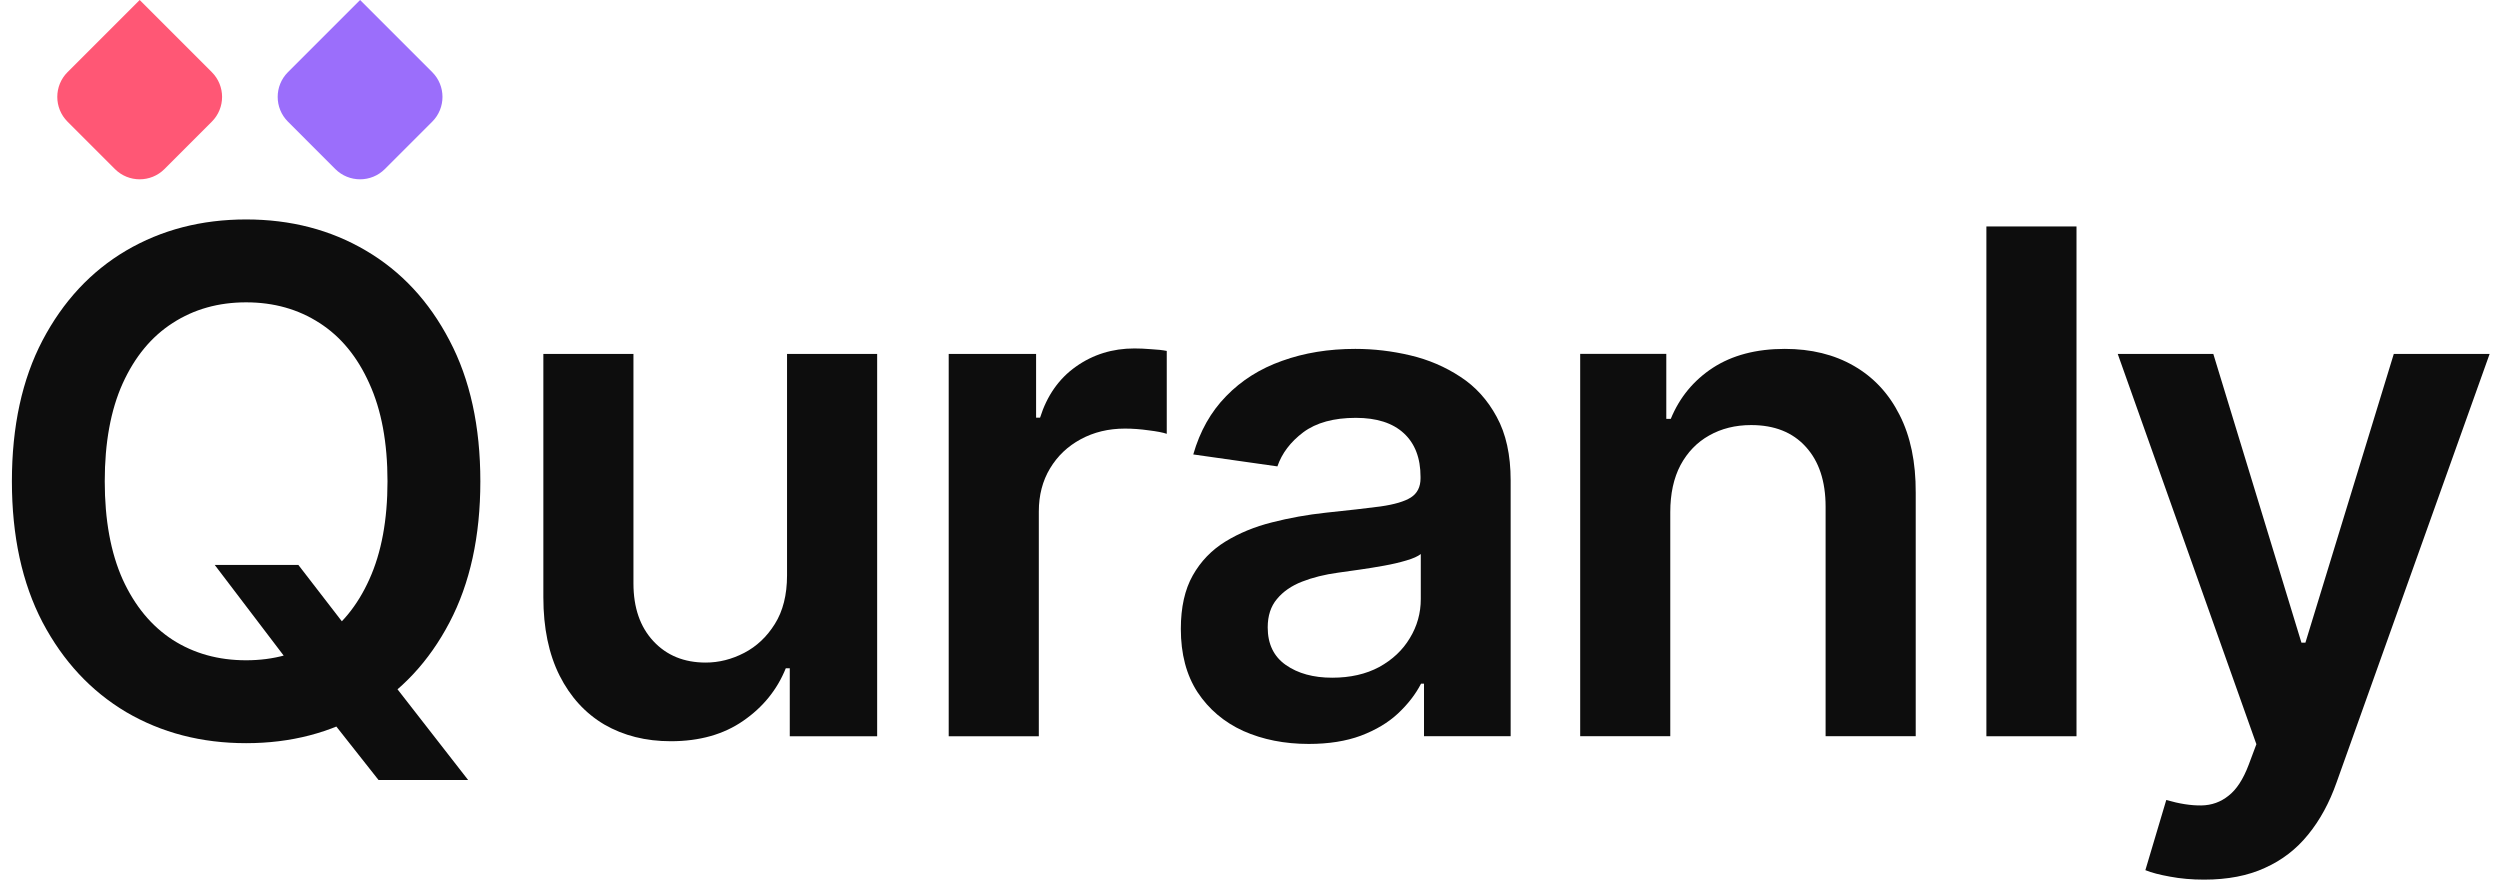
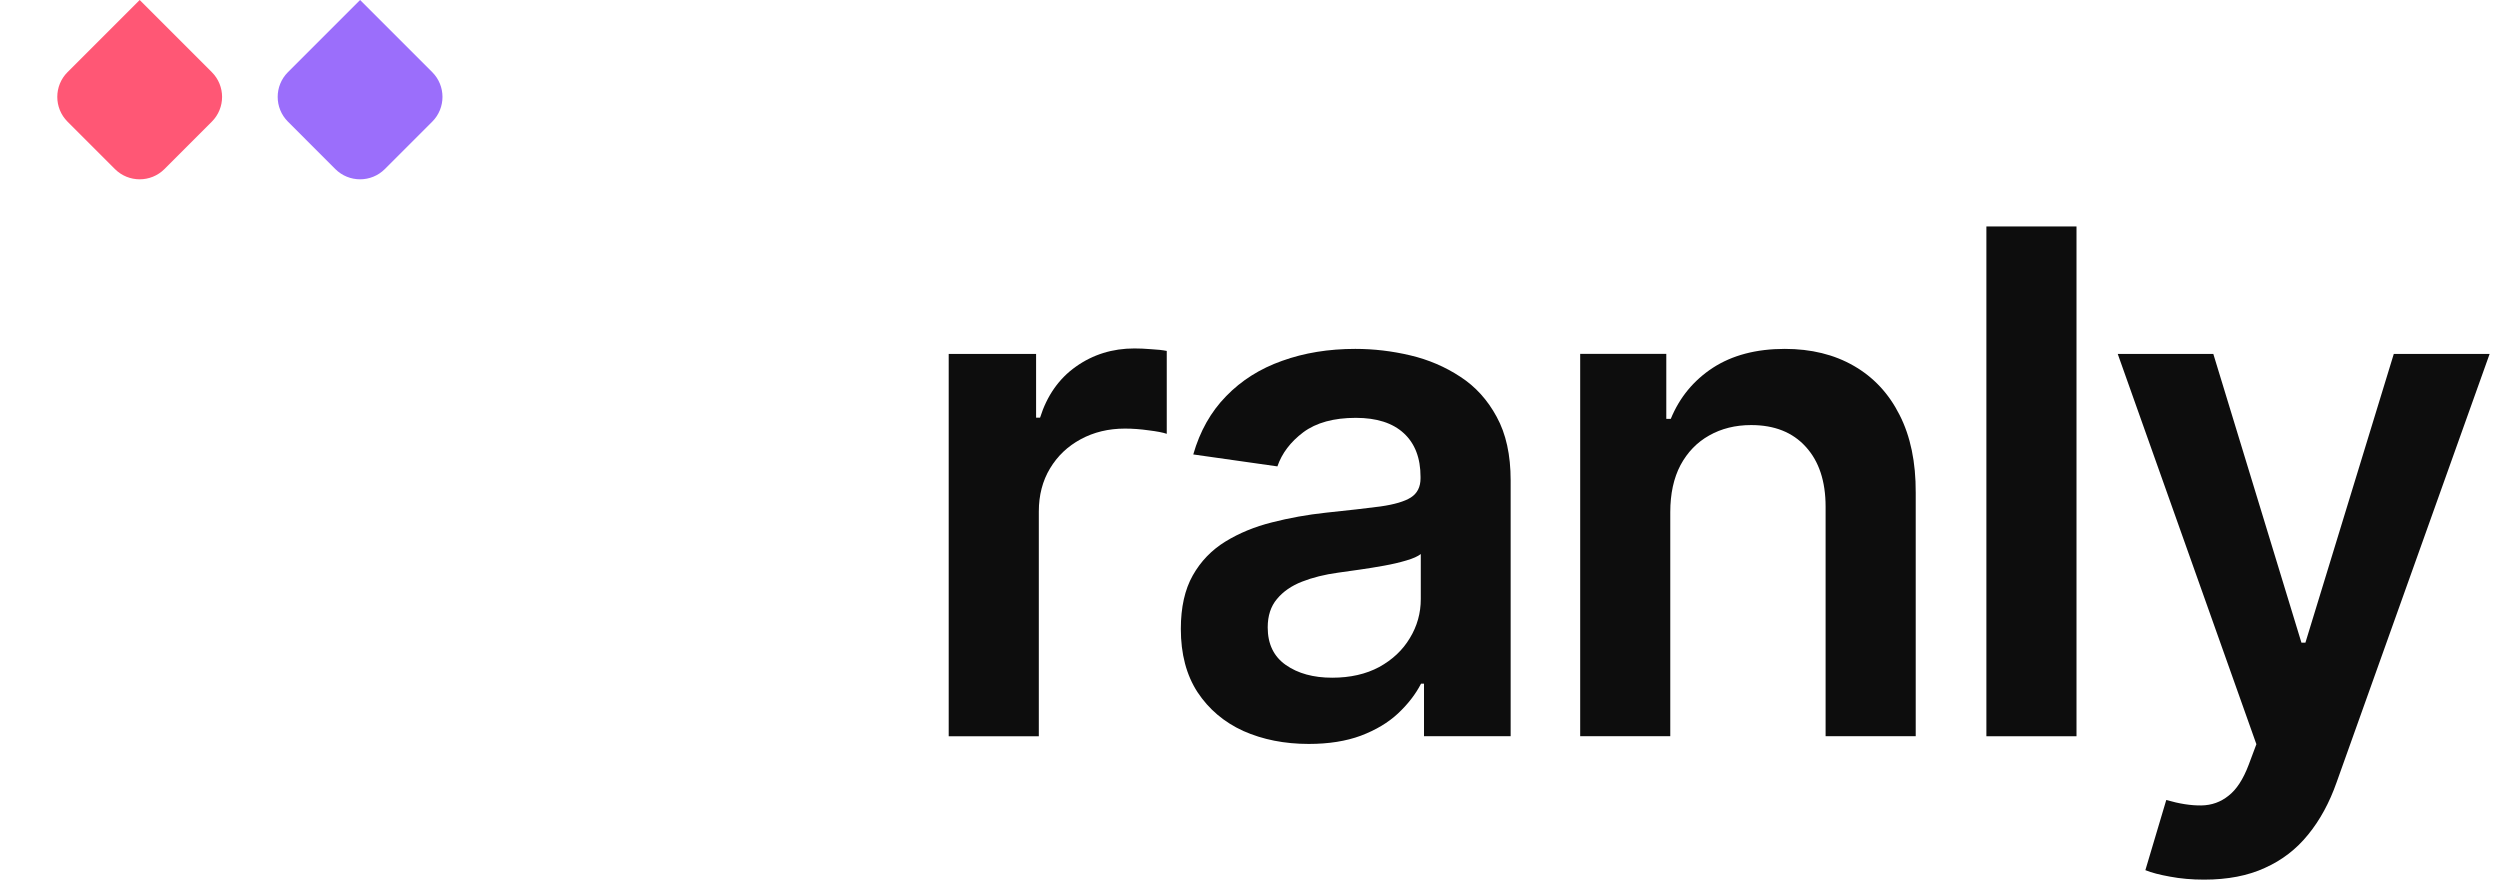
<svg xmlns="http://www.w3.org/2000/svg" width="108" height="38" viewBox="0 0 108 38" fill="none">
-   <path d="M9.277 24.406H12.89L15.03 27.18L16.557 28.987L20.224 33.697H16.353L13.858 30.535L12.794 29.03L9.277 24.406ZM20.751 20.793C20.751 23.166 20.307 25.198 19.418 26.89C18.536 28.575 17.332 29.865 15.805 30.761C14.285 31.657 12.561 32.105 10.632 32.105C8.704 32.105 6.976 31.657 5.449 30.761C3.93 29.858 2.725 28.564 1.836 26.879C0.955 25.187 0.514 23.158 0.514 20.793C0.514 18.42 0.955 16.391 1.836 14.707C2.725 13.015 3.93 11.721 5.449 10.825C6.976 9.929 8.704 9.48 10.632 9.48C12.561 9.48 14.285 9.929 15.805 10.825C17.332 11.721 18.536 13.015 19.418 14.707C20.307 16.391 20.751 18.42 20.751 20.793ZM16.74 20.793C16.74 19.122 16.479 17.714 15.955 16.567C15.439 15.413 14.722 14.542 13.805 13.954C12.887 13.359 11.83 13.061 10.632 13.061C9.435 13.061 8.378 13.359 7.46 13.954C6.543 14.542 5.822 15.413 5.299 16.567C4.783 17.714 4.525 19.122 4.525 20.793C4.525 22.463 4.783 23.875 5.299 25.029C5.822 26.177 6.543 27.047 7.46 27.642C8.378 28.23 9.435 28.524 10.632 28.524C11.83 28.524 12.887 28.23 13.805 27.642C14.722 27.047 15.439 26.177 15.955 25.029C16.479 23.875 16.74 22.463 16.74 20.793Z" fill="#0D0D0D" />
-   <path d="M34 24.859V15.289H37.893V31.806H34.118V28.87H33.946C33.573 29.795 32.961 30.551 32.108 31.139C31.262 31.727 30.218 32.021 28.978 32.021C27.896 32.021 26.939 31.781 26.107 31.3C25.283 30.813 24.638 30.107 24.172 29.182C23.706 28.25 23.473 27.125 23.473 25.806V15.289H27.365V25.203C27.365 26.25 27.652 27.082 28.226 27.698C28.799 28.315 29.552 28.623 30.484 28.623C31.057 28.623 31.613 28.483 32.15 28.204C32.688 27.924 33.129 27.508 33.473 26.956C33.824 26.397 34 25.698 34 24.859Z" fill="#0D0D0D" />
  <path d="M40.984 31.806V15.289H44.759V18.042H44.931C45.232 17.089 45.748 16.354 46.479 15.838C47.218 15.314 48.06 15.053 49.006 15.053C49.221 15.053 49.462 15.063 49.727 15.085C49.999 15.099 50.225 15.124 50.404 15.16V18.741C50.239 18.684 49.978 18.634 49.619 18.59C49.268 18.54 48.927 18.515 48.598 18.515C47.888 18.515 47.25 18.669 46.684 18.977C46.124 19.279 45.684 19.698 45.361 20.236C45.038 20.773 44.877 21.393 44.877 22.096V31.806H40.984Z" fill="#0D0D0D" />
  <path d="M56.539 32.138C55.492 32.138 54.55 31.951 53.711 31.578C52.879 31.198 52.22 30.639 51.732 29.901C51.252 29.162 51.012 28.252 51.012 27.17C51.012 26.238 51.184 25.467 51.528 24.858C51.872 24.248 52.342 23.761 52.937 23.395C53.532 23.03 54.202 22.754 54.947 22.567C55.7 22.374 56.478 22.234 57.281 22.148C58.249 22.047 59.034 21.958 59.636 21.879C60.238 21.793 60.675 21.664 60.948 21.492C61.227 21.313 61.367 21.037 61.367 20.664V20.599C61.367 19.789 61.127 19.162 60.647 18.718C60.166 18.273 59.474 18.051 58.571 18.051C57.618 18.051 56.861 18.259 56.302 18.674C55.75 19.09 55.378 19.581 55.184 20.148L51.549 19.632C51.836 18.628 52.309 17.789 52.969 17.115C53.628 16.434 54.435 15.925 55.388 15.588C56.342 15.244 57.395 15.072 58.55 15.072C59.346 15.072 60.138 15.165 60.926 15.352C61.715 15.538 62.435 15.847 63.087 16.277C63.74 16.7 64.263 17.277 64.657 18.008C65.059 18.739 65.26 19.653 65.26 20.75V31.804H61.517V29.535H61.389C61.152 29.994 60.819 30.424 60.389 30.826C59.966 31.22 59.431 31.539 58.786 31.783C58.148 32.019 57.399 32.138 56.539 32.138ZM57.55 29.277C58.331 29.277 59.008 29.123 59.582 28.815C60.156 28.499 60.596 28.084 60.905 27.567C61.22 27.051 61.378 26.488 61.378 25.879V23.933C61.256 24.033 61.048 24.126 60.754 24.212C60.467 24.298 60.145 24.374 59.786 24.438C59.428 24.503 59.073 24.56 58.722 24.61C58.37 24.66 58.066 24.703 57.808 24.739C57.227 24.818 56.707 24.947 56.249 25.127C55.79 25.306 55.428 25.557 55.163 25.879C54.897 26.195 54.765 26.603 54.765 27.105C54.765 27.822 55.026 28.363 55.55 28.729C56.073 29.094 56.74 29.277 57.55 29.277Z" fill="#0D0D0D" />
  <path d="M72.156 22.126V31.804H68.264V15.287H71.984V18.094H72.178C72.558 17.169 73.163 16.434 73.995 15.889C74.834 15.345 75.87 15.072 77.103 15.072C78.243 15.072 79.236 15.316 80.081 15.803C80.934 16.291 81.594 16.997 82.06 17.922C82.533 18.847 82.766 19.968 82.759 21.288V31.804H78.866V21.89C78.866 20.786 78.579 19.922 78.006 19.298C77.44 18.674 76.655 18.363 75.651 18.363C74.97 18.363 74.364 18.513 73.834 18.814C73.31 19.108 72.898 19.535 72.597 20.094C72.303 20.653 72.156 21.331 72.156 22.126Z" fill="#0D0D0D" />
  <path d="M89.705 9.783V31.806H85.812V9.783H89.705Z" fill="#0D0D0D" />
  <path d="M95.218 38C94.687 38 94.196 37.957 93.745 37.871C93.3 37.792 92.945 37.699 92.68 37.591L93.583 34.559C94.15 34.724 94.655 34.802 95.099 34.795C95.544 34.788 95.935 34.648 96.272 34.376C96.616 34.111 96.906 33.666 97.142 33.042L97.476 32.15L91.486 15.289H95.615L99.422 27.763H99.594L103.412 15.289H107.552L100.938 33.806C100.63 34.681 100.221 35.43 99.713 36.053C99.204 36.684 98.58 37.164 97.841 37.494C97.11 37.831 96.236 38 95.218 38Z" fill="#0D0D0D" />
  <path d="M2.918 5.257C2.327 4.666 2.327 3.707 2.918 3.116L6.034 0L9.15 3.116C9.742 3.707 9.742 4.666 9.15 5.257L7.105 7.303C6.514 7.894 5.555 7.894 4.964 7.303L2.918 5.257Z" fill="#FF5775" />
  <path d="M12.44 5.257C11.848 4.666 11.848 3.707 12.44 3.116L15.556 0L18.672 3.116C19.263 3.707 19.263 4.666 18.672 5.257L16.626 7.303C16.035 7.894 15.076 7.894 14.485 7.303L12.44 5.257Z" fill="#9B6EFB" />
</svg>